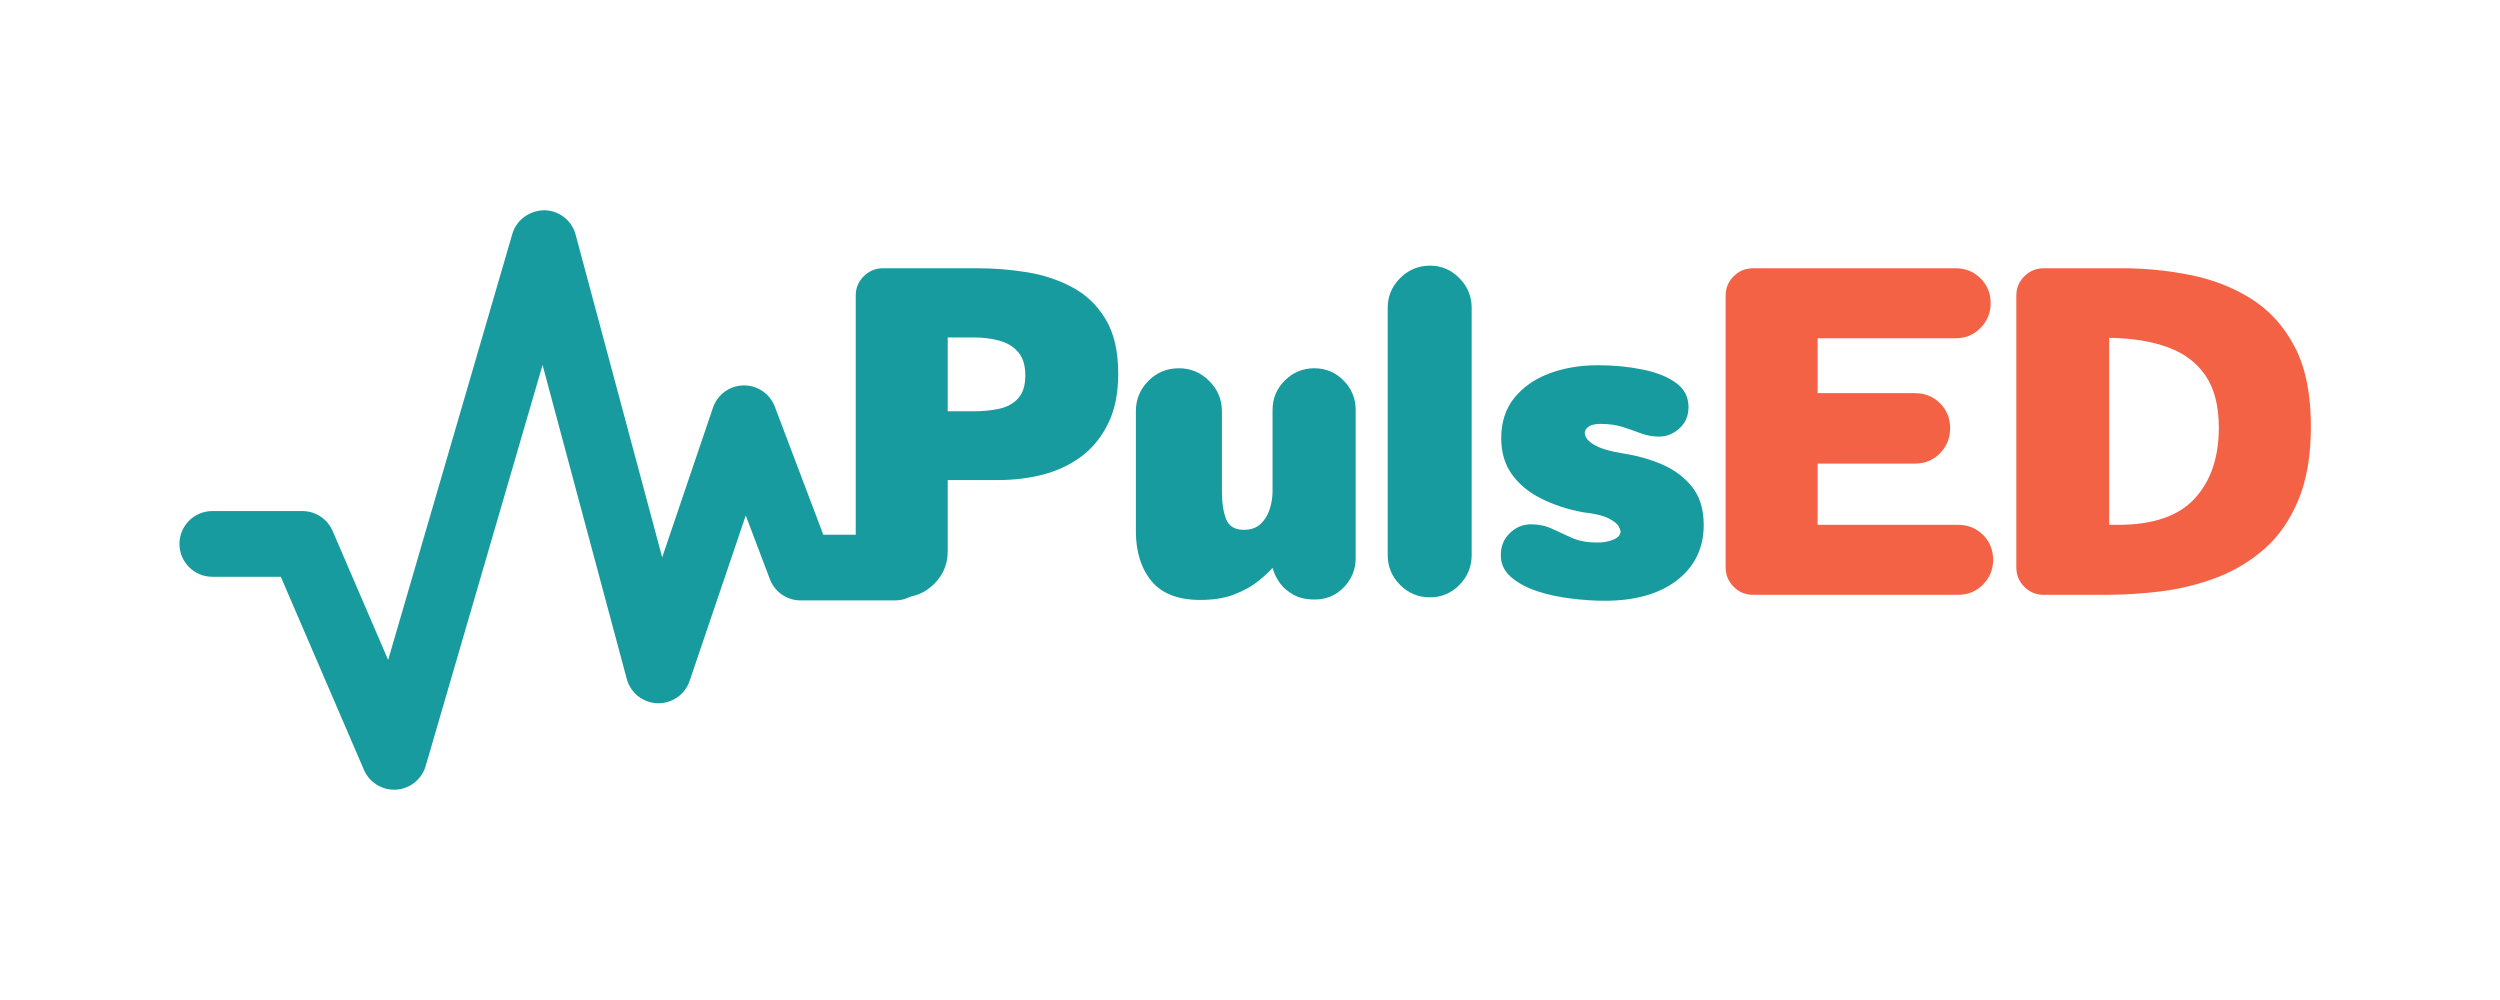
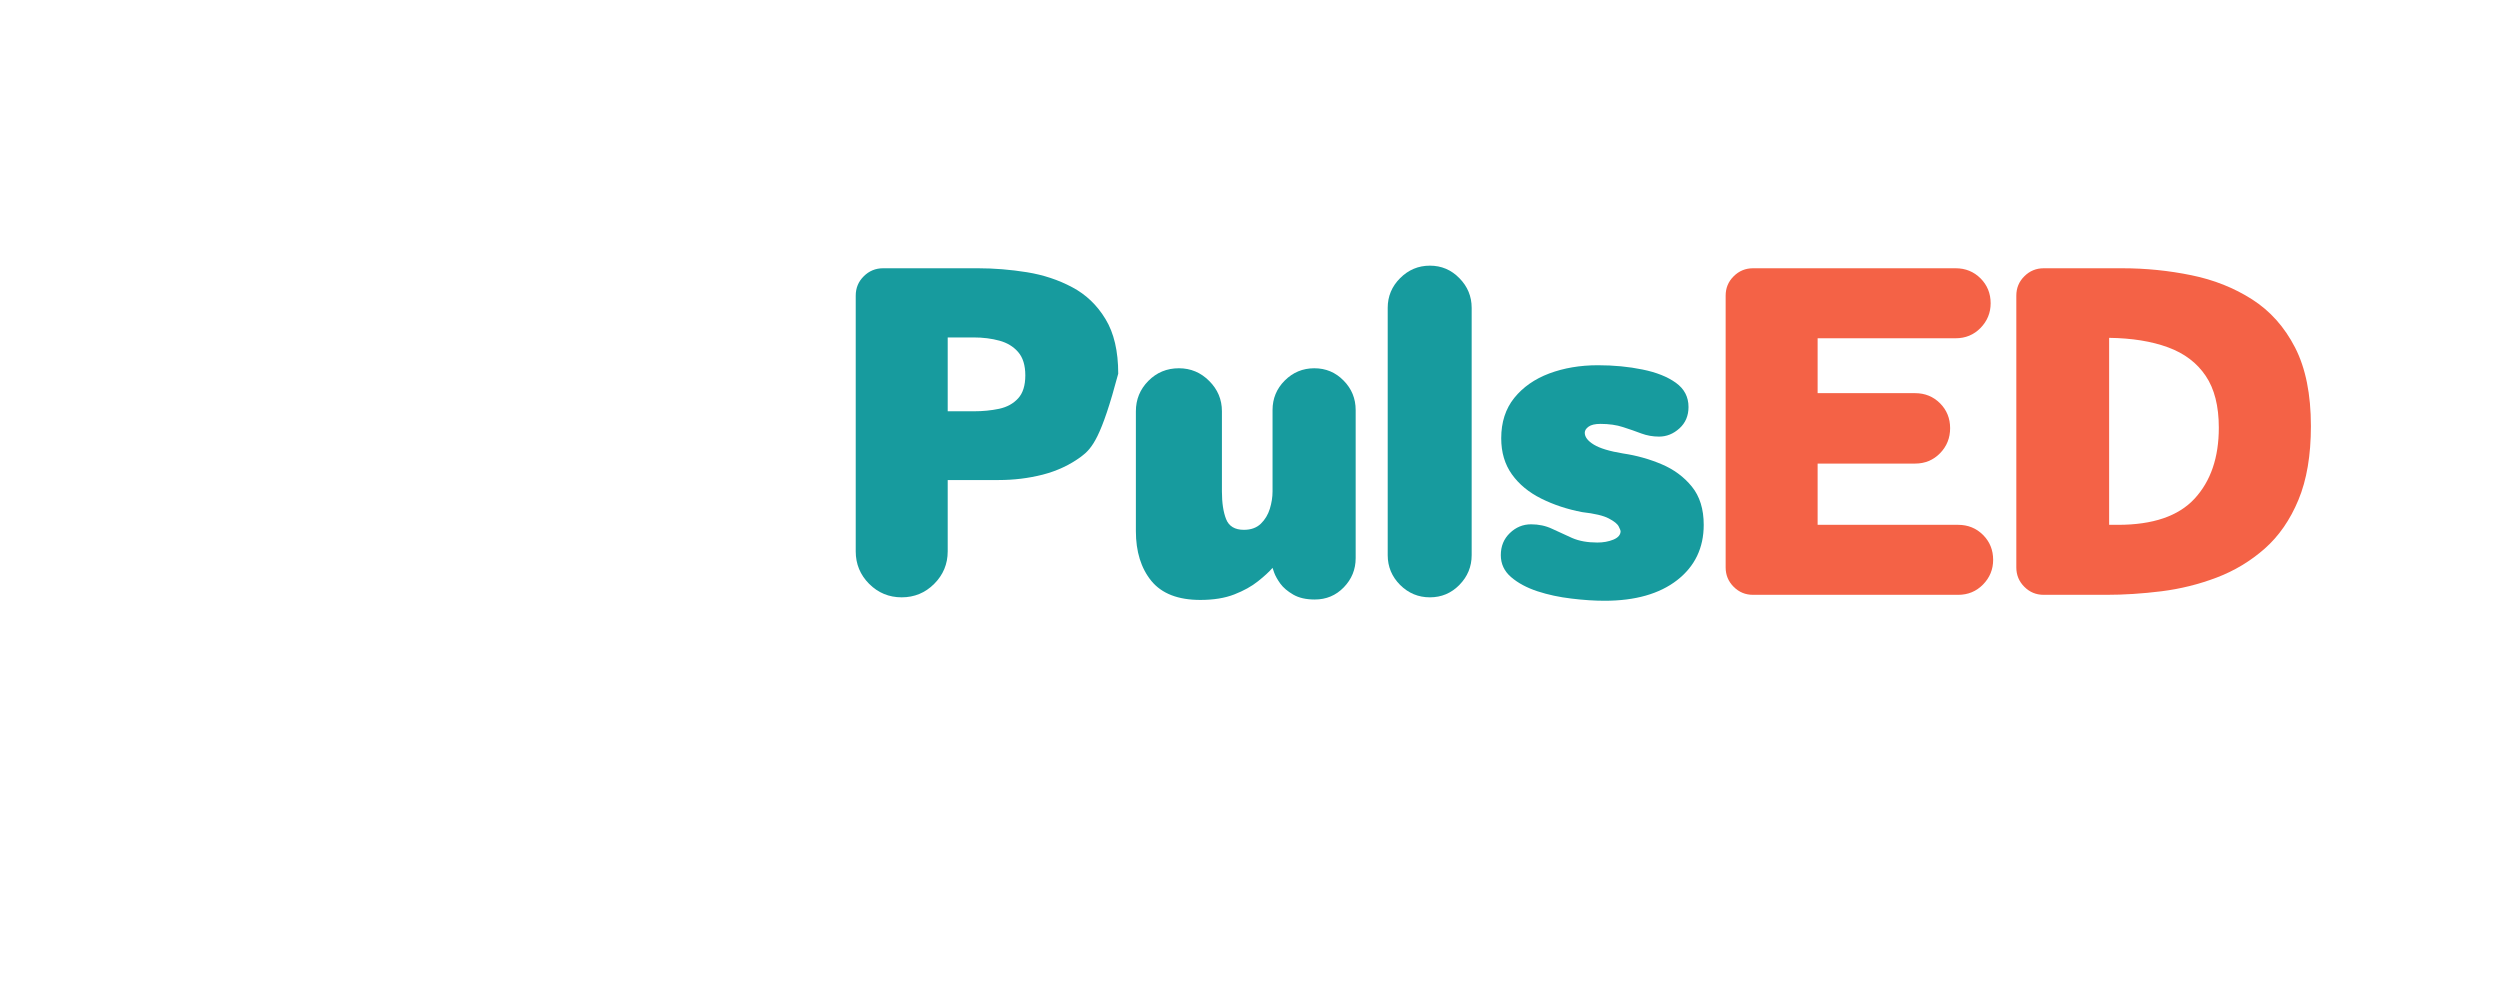
<svg xmlns="http://www.w3.org/2000/svg" width="500" zoomAndPan="magnify" viewBox="0 0 375 150" height="200" preserveAspectRatio="xMidYMid meet" version="1.2">
  <defs>
    <clipPath id="756e16cdbc">
      <path d="M 26.891 31.535 L 139.391 31.535 L 139.391 118.535 L 26.891 118.535 Z M 26.891 31.535 " />
    </clipPath>
  </defs>
  <g id="f8830888bd">
    <g clip-rule="nonzero" clip-path="url(#756e16cdbc)">
-       <path style=" stroke:none;fill-rule:nonzero;fill:#179b9e;fill-opacity:1;" d="M 59.117 118.453 C 57.16 118.453 55.375 117.293 54.59 115.477 L 42.121 86.516 L 31.844 86.516 C 29.121 86.516 26.918 84.309 26.918 81.586 C 26.918 78.867 29.121 76.66 31.844 76.66 L 45.363 76.66 C 47.332 76.66 49.109 77.832 49.891 79.641 L 58.223 98.992 L 76.852 35.086 C 77.469 32.965 79.43 31.582 81.633 31.535 C 83.844 31.562 85.77 33.055 86.34 35.188 L 99.328 83.605 L 106.945 61.156 C 107.613 59.188 109.445 57.848 111.527 57.812 C 111.555 57.812 111.582 57.812 111.609 57.812 C 113.656 57.812 115.492 59.078 116.219 60.992 L 123.496 80.207 L 134.258 80.207 C 136.98 80.207 139.188 82.414 139.188 85.137 C 139.188 87.855 136.98 90.062 134.258 90.062 L 120.094 90.062 C 118.043 90.062 116.211 88.797 115.484 86.879 L 111.863 77.324 L 103.441 102.145 C 102.742 104.203 100.797 105.539 98.613 105.488 C 96.445 105.418 94.578 103.934 94.016 101.84 L 81.383 54.746 L 63.848 114.906 C 63.266 116.902 61.492 118.316 59.422 118.445 C 59.316 118.453 59.215 118.453 59.117 118.453 " />
-     </g>
+       </g>
    <g style="fill:#179b9e;fill-opacity:1;">
      <g transform="translate(125.953, 89.224)">
-         <path style="stroke:none" d="M 2.406 -6.516 L 2.406 -44.875 C 2.406 -46.02 2.805 -46.988 3.609 -47.781 C 4.41 -48.582 5.379 -48.984 6.516 -48.984 L 20.766 -48.984 C 23.172 -48.984 25.609 -48.785 28.078 -48.391 C 30.547 -47.992 32.812 -47.242 34.875 -46.141 C 36.945 -45.047 38.613 -43.453 39.875 -41.359 C 41.145 -39.273 41.781 -36.547 41.781 -33.172 C 41.781 -30.211 41.27 -27.707 40.25 -25.656 C 39.238 -23.613 37.891 -21.969 36.203 -20.719 C 34.516 -19.477 32.602 -18.582 30.469 -18.031 C 28.344 -17.488 26.141 -17.219 23.859 -17.219 L 16.203 -17.219 L 16.203 -6.516 C 16.203 -4.617 15.523 -2.992 14.172 -1.641 C 12.828 -0.297 11.203 0.375 9.297 0.375 C 7.398 0.375 5.773 -0.297 4.422 -1.641 C 3.078 -2.992 2.406 -4.617 2.406 -6.516 Z M 20.062 -38.609 L 16.203 -38.609 L 16.203 -27.531 L 20.125 -27.531 C 21.477 -27.531 22.742 -27.656 23.922 -27.906 C 25.109 -28.164 26.055 -28.688 26.766 -29.469 C 27.484 -30.25 27.844 -31.398 27.844 -32.922 C 27.844 -34.43 27.484 -35.598 26.766 -36.422 C 26.055 -37.242 25.117 -37.812 23.953 -38.125 C 22.797 -38.445 21.5 -38.609 20.062 -38.609 Z M 20.062 -38.609 " />
+         <path style="stroke:none" d="M 2.406 -6.516 L 2.406 -44.875 C 2.406 -46.02 2.805 -46.988 3.609 -47.781 C 4.41 -48.582 5.379 -48.984 6.516 -48.984 L 20.766 -48.984 C 23.172 -48.984 25.609 -48.785 28.078 -48.391 C 30.547 -47.992 32.812 -47.242 34.875 -46.141 C 36.945 -45.047 38.613 -43.453 39.875 -41.359 C 41.145 -39.273 41.781 -36.547 41.781 -33.172 C 39.238 -23.613 37.891 -21.969 36.203 -20.719 C 34.516 -19.477 32.602 -18.582 30.469 -18.031 C 28.344 -17.488 26.141 -17.219 23.859 -17.219 L 16.203 -17.219 L 16.203 -6.516 C 16.203 -4.617 15.523 -2.992 14.172 -1.641 C 12.828 -0.297 11.203 0.375 9.297 0.375 C 7.398 0.375 5.773 -0.297 4.422 -1.641 C 3.078 -2.992 2.406 -4.617 2.406 -6.516 Z M 20.062 -38.609 L 16.203 -38.609 L 16.203 -27.531 L 20.125 -27.531 C 21.477 -27.531 22.742 -27.656 23.922 -27.906 C 25.109 -28.164 26.055 -28.688 26.766 -29.469 C 27.484 -30.25 27.844 -31.398 27.844 -32.922 C 27.844 -34.43 27.484 -35.598 26.766 -36.422 C 26.055 -37.242 25.117 -37.812 23.953 -38.125 C 22.797 -38.445 21.5 -38.609 20.062 -38.609 Z M 20.062 -38.609 " />
      </g>
    </g>
    <g style="fill:#179b9e;fill-opacity:1;">
      <g transform="translate(168.288, 89.224)">
        <path style="stroke:none" d="M 2.094 -9.562 L 2.094 -27.531 C 2.094 -29.301 2.711 -30.816 3.953 -32.078 C 5.203 -33.348 6.734 -33.984 8.547 -33.984 C 10.316 -33.984 11.832 -33.348 13.094 -32.078 C 14.363 -30.816 15 -29.301 15 -27.531 L 15 -15.5 C 15 -13.812 15.207 -12.43 15.625 -11.359 C 16.051 -10.285 16.941 -9.75 18.297 -9.75 C 19.348 -9.75 20.191 -10.051 20.828 -10.656 C 21.461 -11.27 21.914 -12.02 22.188 -12.906 C 22.457 -13.789 22.594 -14.656 22.594 -15.5 L 22.594 -27.719 C 22.594 -29.445 23.203 -30.922 24.422 -32.141 C 25.648 -33.367 27.129 -33.984 28.859 -33.984 C 30.586 -33.984 32.051 -33.367 33.25 -32.141 C 34.457 -30.922 35.062 -29.445 35.062 -27.719 L 35.062 -5.5 C 35.062 -3.812 34.469 -2.352 33.281 -1.125 C 32.102 0.094 30.648 0.703 28.922 0.703 C 27.617 0.703 26.547 0.457 25.703 -0.031 C 24.859 -0.52 24.211 -1.066 23.766 -1.672 C 23.328 -2.285 23.02 -2.832 22.844 -3.312 C 22.676 -3.801 22.594 -4.047 22.594 -4.047 C 22.094 -3.461 21.363 -2.789 20.406 -2.031 C 19.457 -1.27 18.273 -0.613 16.859 -0.062 C 15.453 0.488 13.754 0.766 11.766 0.766 C 8.43 0.766 5.984 -0.18 4.422 -2.078 C 2.867 -3.984 2.094 -6.477 2.094 -9.562 Z M 2.094 -9.562 " />
      </g>
    </g>
    <g style="fill:#179b9e;fill-opacity:1;">
      <g transform="translate(205.75, 89.224)">
        <path style="stroke:none" d="M 15 -43.047 L 15 -5.953 C 15 -4.223 14.383 -2.734 13.156 -1.484 C 11.938 -0.242 10.461 0.375 8.734 0.375 C 7.004 0.375 5.516 -0.242 4.266 -1.484 C 3.023 -2.734 2.406 -4.223 2.406 -5.953 L 2.406 -43.047 C 2.406 -44.773 3.023 -46.258 4.266 -47.5 C 5.516 -48.75 7.004 -49.375 8.734 -49.375 C 10.461 -49.375 11.938 -48.75 13.156 -47.5 C 14.383 -46.258 15 -44.773 15 -43.047 Z M 15 -43.047 " />
      </g>
    </g>
    <g style="fill:#179b9e;fill-opacity:1;">
      <g transform="translate(223.152, 89.224)">
        <path style="stroke:none" d="M 17.531 0.891 C 16.008 0.891 14.352 0.781 12.562 0.562 C 10.77 0.352 9.07 -0.008 7.469 -0.531 C 5.863 -1.062 4.547 -1.77 3.516 -2.656 C 2.484 -3.539 1.969 -4.641 1.969 -5.953 C 1.969 -7.297 2.422 -8.398 3.328 -9.266 C 4.234 -10.141 5.297 -10.578 6.516 -10.578 C 7.66 -10.578 8.707 -10.352 9.656 -9.906 C 10.602 -9.457 11.602 -9 12.656 -8.531 C 13.707 -8.07 14.973 -7.844 16.453 -7.844 C 17.336 -7.844 18.141 -7.988 18.859 -8.281 C 19.578 -8.582 19.938 -9.008 19.938 -9.562 C 19.938 -9.645 19.844 -9.875 19.656 -10.25 C 19.469 -10.633 18.973 -11.035 18.172 -11.453 C 17.367 -11.879 16.035 -12.195 14.172 -12.406 C 11.941 -12.832 9.895 -13.508 8.031 -14.438 C 6.176 -15.363 4.711 -16.57 3.641 -18.062 C 2.566 -19.562 2.031 -21.367 2.031 -23.484 C 2.031 -25.891 2.68 -27.906 3.984 -29.531 C 5.297 -31.156 7.047 -32.379 9.234 -33.203 C 11.43 -34.023 13.859 -34.438 16.516 -34.438 C 18.922 -34.438 21.156 -34.223 23.219 -33.797 C 25.289 -33.379 26.957 -32.719 28.219 -31.812 C 29.488 -30.906 30.125 -29.691 30.125 -28.172 C 30.125 -26.859 29.672 -25.789 28.766 -24.969 C 27.859 -24.145 26.836 -23.734 25.703 -23.734 C 24.773 -23.734 23.891 -23.891 23.047 -24.203 C 22.203 -24.523 21.289 -24.844 20.312 -25.156 C 19.344 -25.477 18.207 -25.641 16.906 -25.641 C 16.102 -25.641 15.508 -25.5 15.125 -25.219 C 14.75 -24.945 14.562 -24.645 14.562 -24.312 C 14.562 -23.676 15.016 -23.082 15.922 -22.531 C 16.828 -21.977 18.289 -21.535 20.312 -21.203 C 22.301 -20.91 24.223 -20.375 26.078 -19.594 C 27.93 -18.812 29.445 -17.691 30.625 -16.234 C 31.812 -14.773 32.406 -12.863 32.406 -10.5 C 32.406 -7.039 31.078 -4.273 28.422 -2.203 C 25.766 -0.141 22.133 0.891 17.531 0.891 Z M 17.531 0.891 " />
      </g>
    </g>
    <g style="fill:#f46246;fill-opacity:1;">
      <g transform="translate(256.441, 89.224)">
        <path style="stroke:none" d="M 2.406 -44.875 C 2.406 -46.02 2.805 -46.988 3.609 -47.781 C 4.41 -48.582 5.379 -48.984 6.516 -48.984 L 36.906 -48.984 C 38.383 -48.984 39.629 -48.477 40.641 -47.469 C 41.648 -46.457 42.156 -45.211 42.156 -43.734 C 42.156 -42.305 41.648 -41.07 40.641 -40.031 C 39.629 -39 38.383 -38.484 36.906 -38.484 L 16.203 -38.484 L 16.203 -30.25 L 30.828 -30.25 C 32.305 -30.25 33.551 -29.742 34.562 -28.734 C 35.57 -27.723 36.078 -26.477 36.078 -25 C 36.078 -23.52 35.57 -22.266 34.562 -21.234 C 33.551 -20.203 32.305 -19.688 30.828 -19.688 L 16.203 -19.688 L 16.203 -10.5 L 37.281 -10.5 C 38.758 -10.5 40.004 -9.992 41.016 -8.984 C 42.023 -7.973 42.531 -6.727 42.531 -5.25 C 42.531 -3.812 42.023 -2.578 41.016 -1.547 C 40.004 -0.516 38.758 0 37.281 0 L 6.516 0 C 5.379 0 4.41 -0.398 3.609 -1.203 C 2.805 -2.004 2.406 -2.973 2.406 -4.109 Z M 2.406 -44.875 " />
      </g>
    </g>
    <g style="fill:#f46246;fill-opacity:1;">
      <g transform="translate(300.042, 89.224)">
        <path style="stroke:none" d="M 15.891 0 L 6.516 0 C 5.379 0 4.41 -0.398 3.609 -1.203 C 2.805 -2.004 2.406 -2.973 2.406 -4.109 L 2.406 -44.875 C 2.406 -46.02 2.805 -46.988 3.609 -47.781 C 4.41 -48.582 5.379 -48.984 6.516 -48.984 L 18.297 -48.984 C 21.836 -48.984 25.297 -48.633 28.672 -47.938 C 32.047 -47.25 35.082 -46.039 37.781 -44.312 C 40.488 -42.582 42.633 -40.176 44.219 -37.094 C 45.801 -34.008 46.594 -30.082 46.594 -25.312 C 46.594 -20.926 45.969 -17.234 44.719 -14.234 C 43.477 -11.242 41.789 -8.805 39.656 -6.922 C 37.52 -5.047 35.125 -3.602 32.469 -2.594 C 29.812 -1.582 27.047 -0.895 24.172 -0.531 C 21.305 -0.176 18.547 0 15.891 0 Z M 16.328 -38.547 L 16.328 -10.5 L 17.656 -10.5 C 22.895 -10.5 26.723 -11.805 29.141 -14.422 C 31.566 -17.047 32.781 -20.594 32.781 -25.062 C 32.781 -28.312 32.125 -30.906 30.812 -32.844 C 29.508 -34.789 27.625 -36.219 25.156 -37.125 C 22.688 -38.031 19.742 -38.504 16.328 -38.547 Z M 16.328 -38.547 " />
      </g>
    </g>
  </g>
</svg>